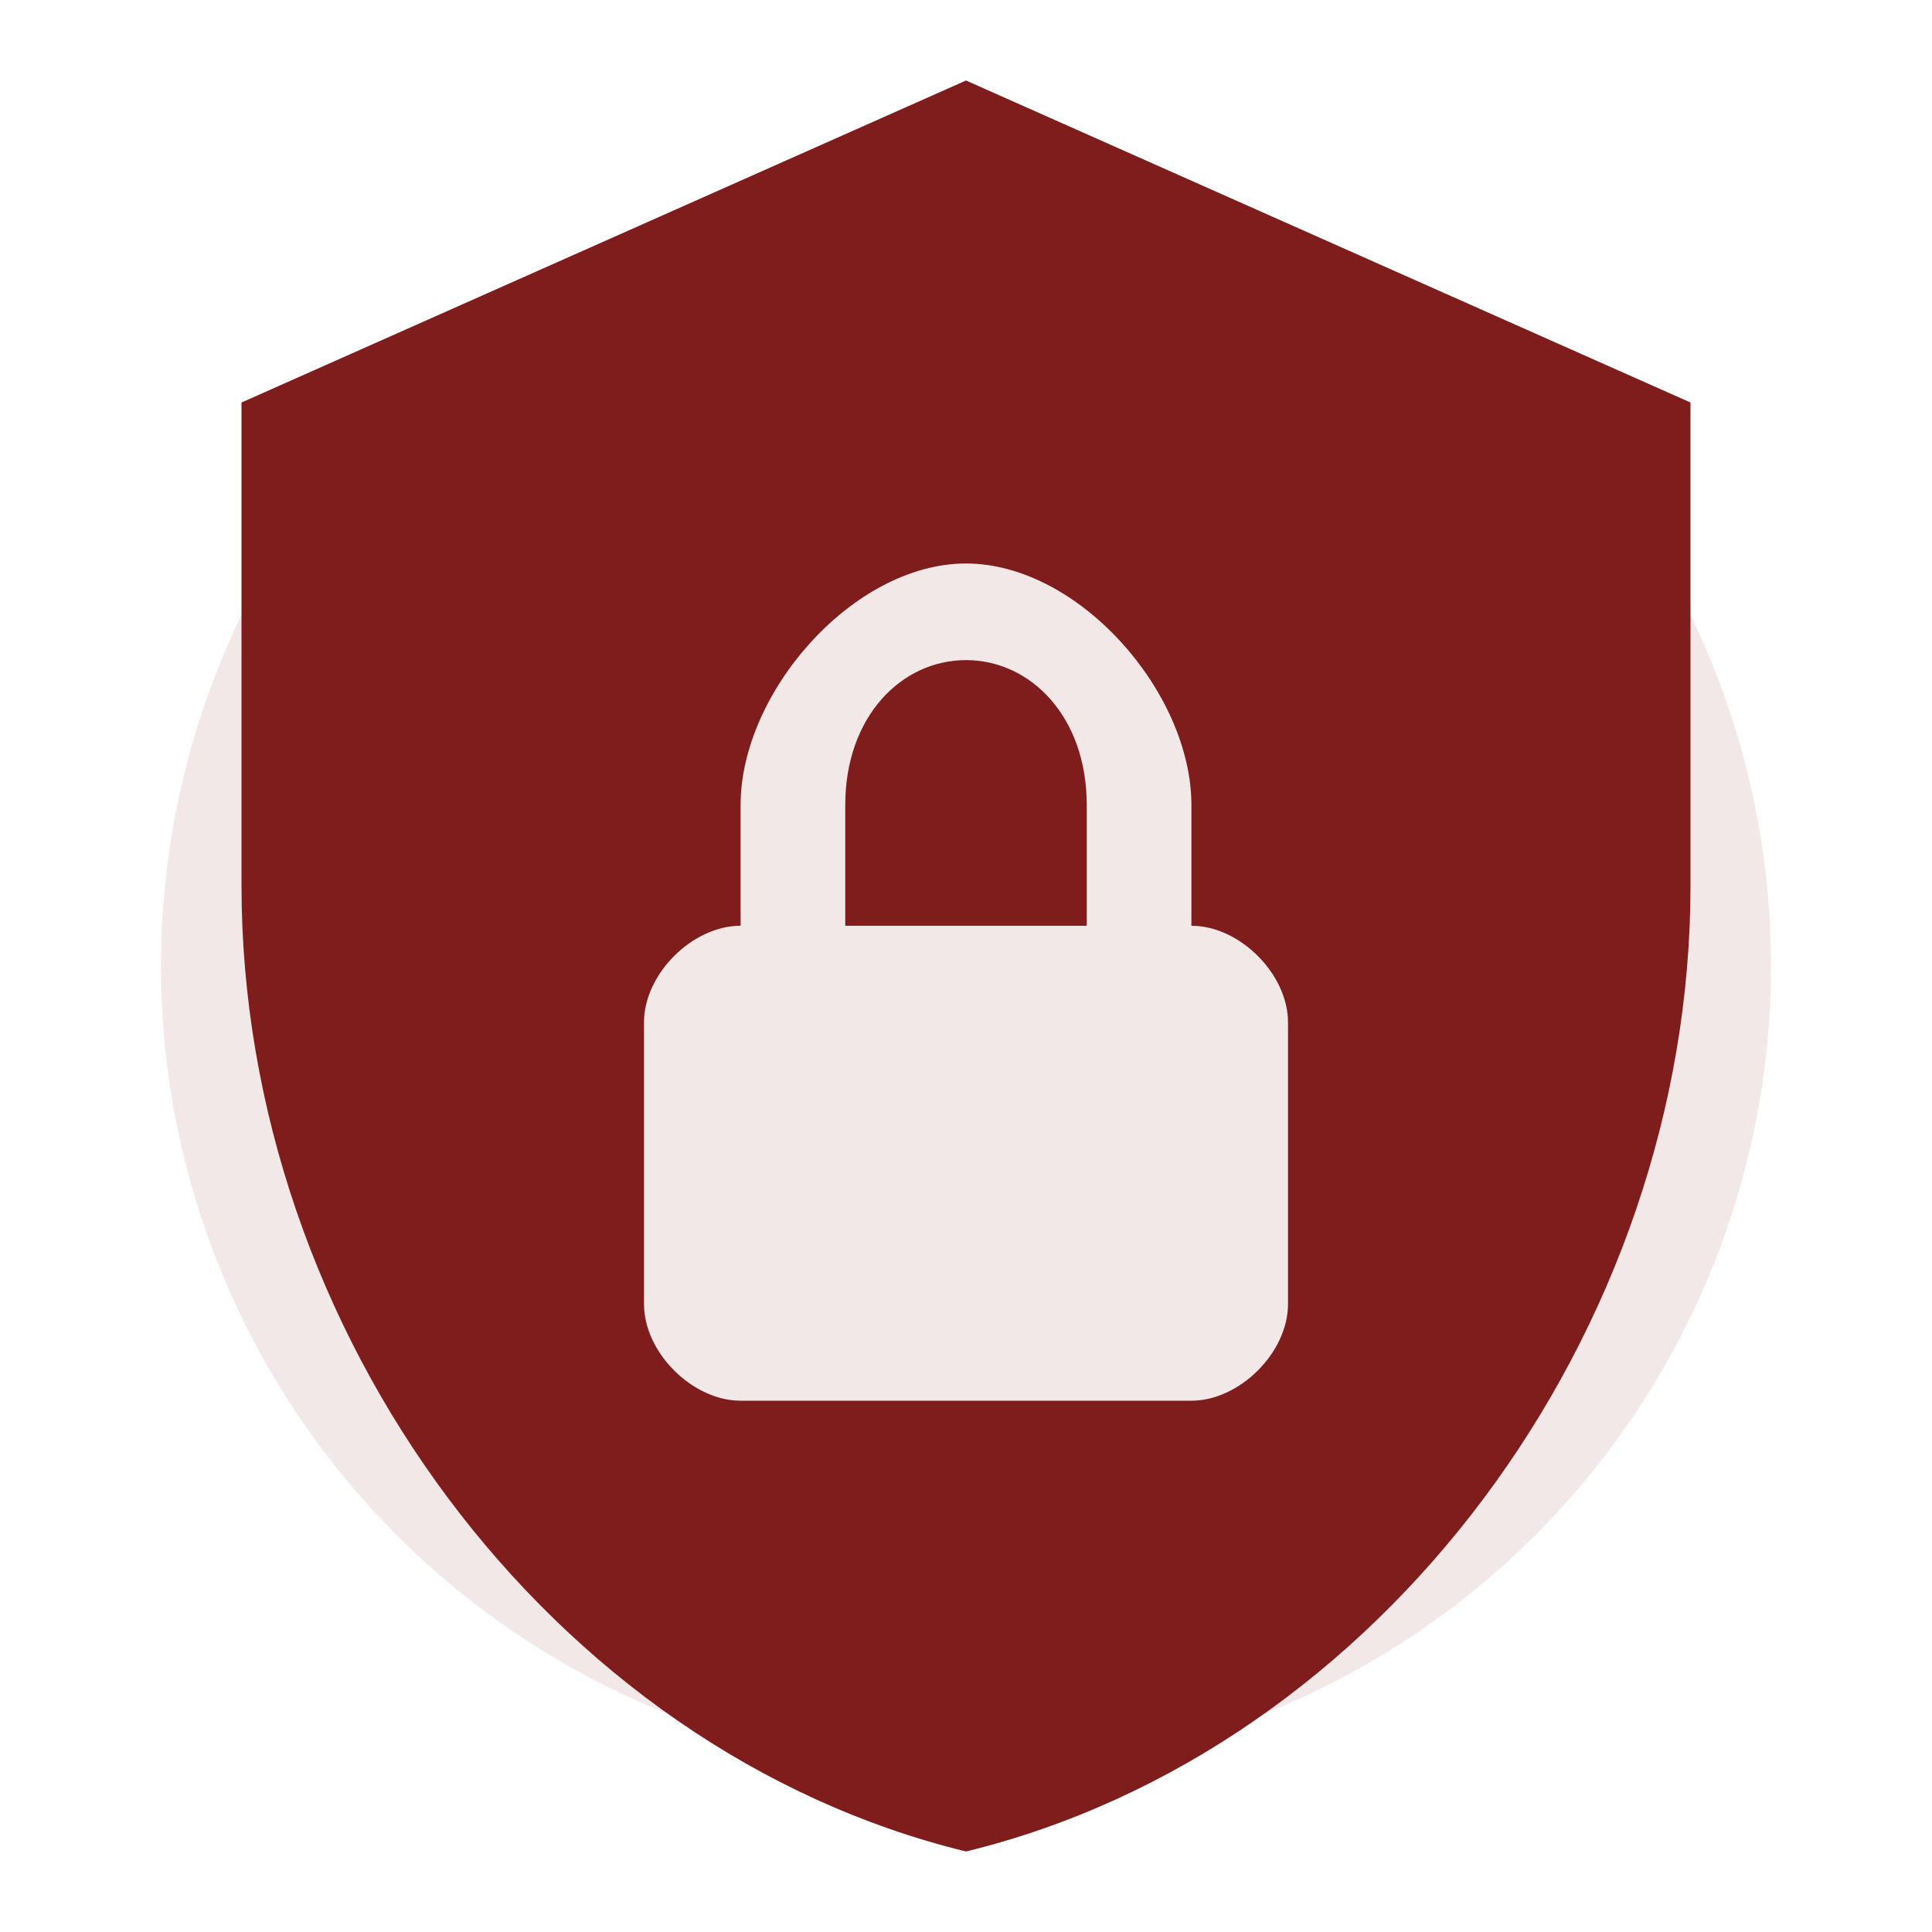
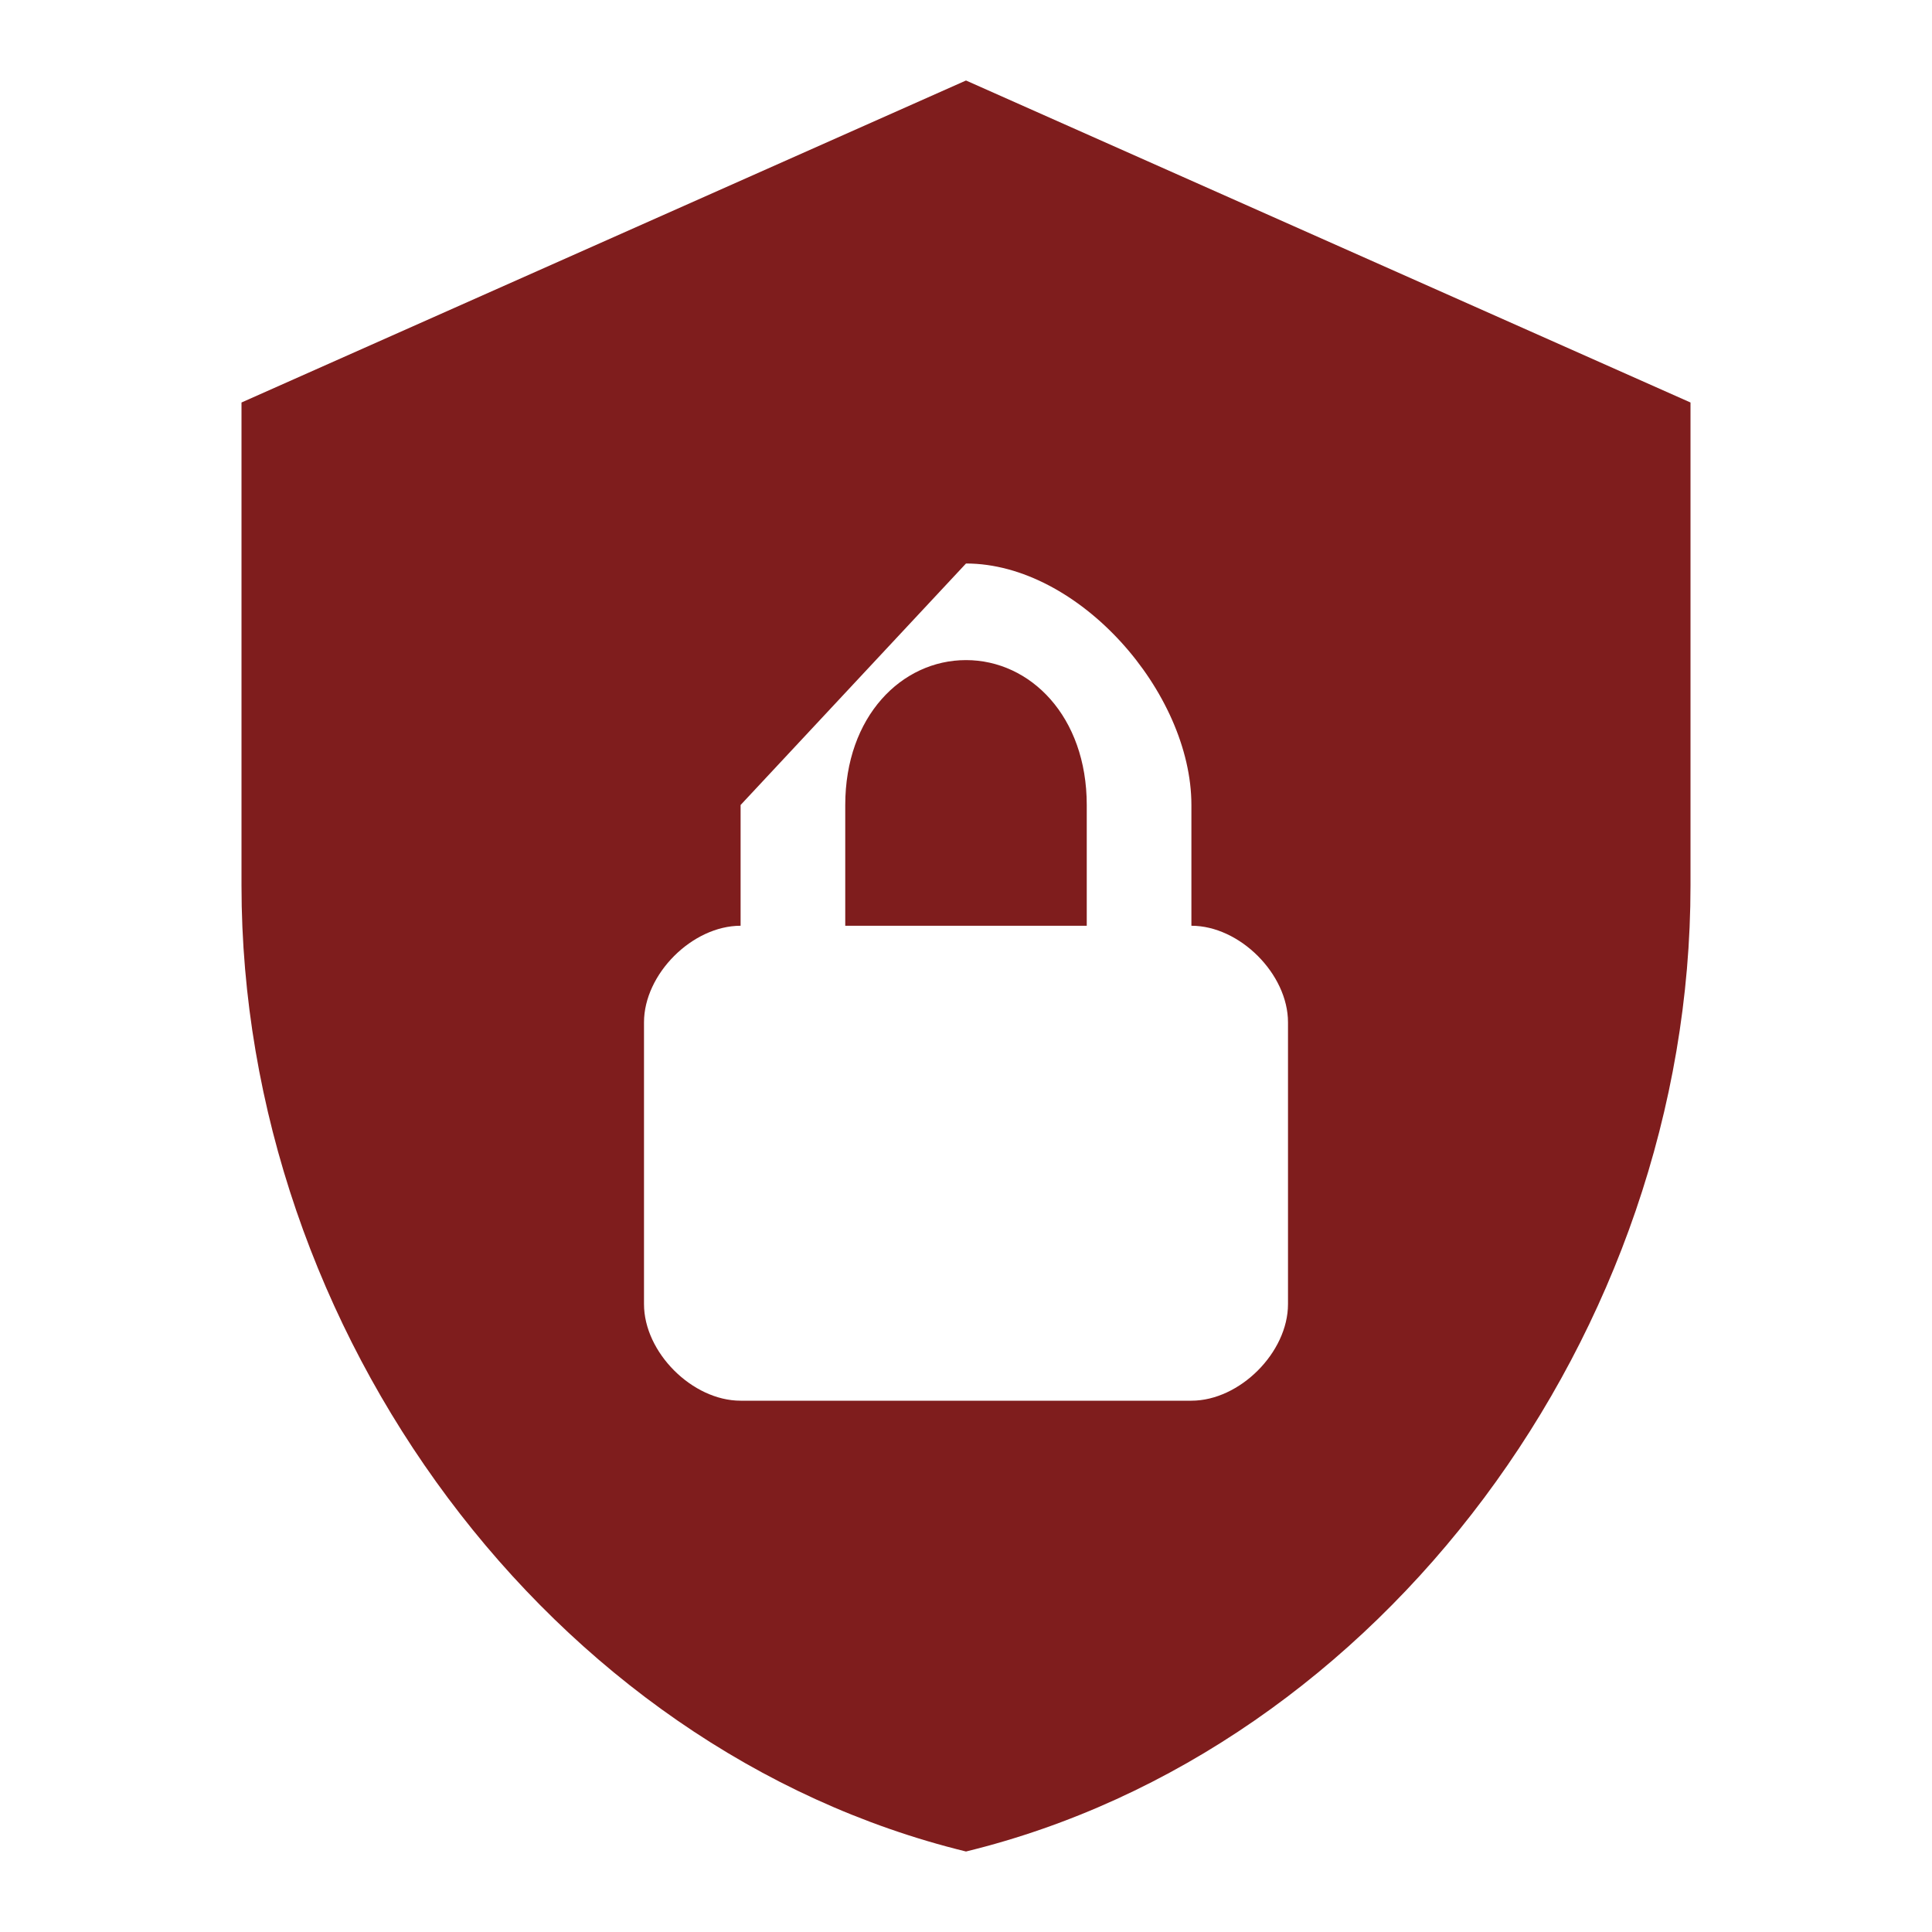
<svg xmlns="http://www.w3.org/2000/svg" viewBox="0 0 24 24" width="48" height="48">
-   <circle cx="12" cy="12" r="10" fill="#7F1D1D" opacity="0.1" />
-   <path d="M12,1L3,5V11C3,16.55 6.84,21.74 12,23C17.16,21.74 21,16.55 21,11V5L12,1ZM12,7C13.4,7 14.8,8.6 14.8,10V11.5C15.4,11.5 16,12.1 16,12.7V16.2C16,16.8 15.4,17.4 14.8,17.4H9.2C8.6,17.4 8,16.8 8,16.2V12.7C8,12.1 8.6,11.5 9.2,11.5V10C9.2,8.6 10.6,7 12,7ZM12,8.2C11.2,8.2 10.5,8.9 10.5,10V11.5H13.5V10C13.5,8.9 12.8,8.2 12,8.2Z" fill="#7F1D1D" />
+   <path d="M12,1L3,5V11C3,16.55 6.84,21.74 12,23C17.16,21.74 21,16.55 21,11V5L12,1ZM12,7C13.4,7 14.8,8.6 14.8,10V11.5C15.4,11.5 16,12.1 16,12.7V16.2C16,16.8 15.4,17.4 14.8,17.4H9.2C8.6,17.4 8,16.8 8,16.2V12.7C8,12.1 8.6,11.5 9.2,11.5V10ZM12,8.2C11.2,8.2 10.5,8.9 10.5,10V11.5H13.5V10C13.5,8.9 12.8,8.2 12,8.2Z" fill="#7F1D1D" />
</svg>